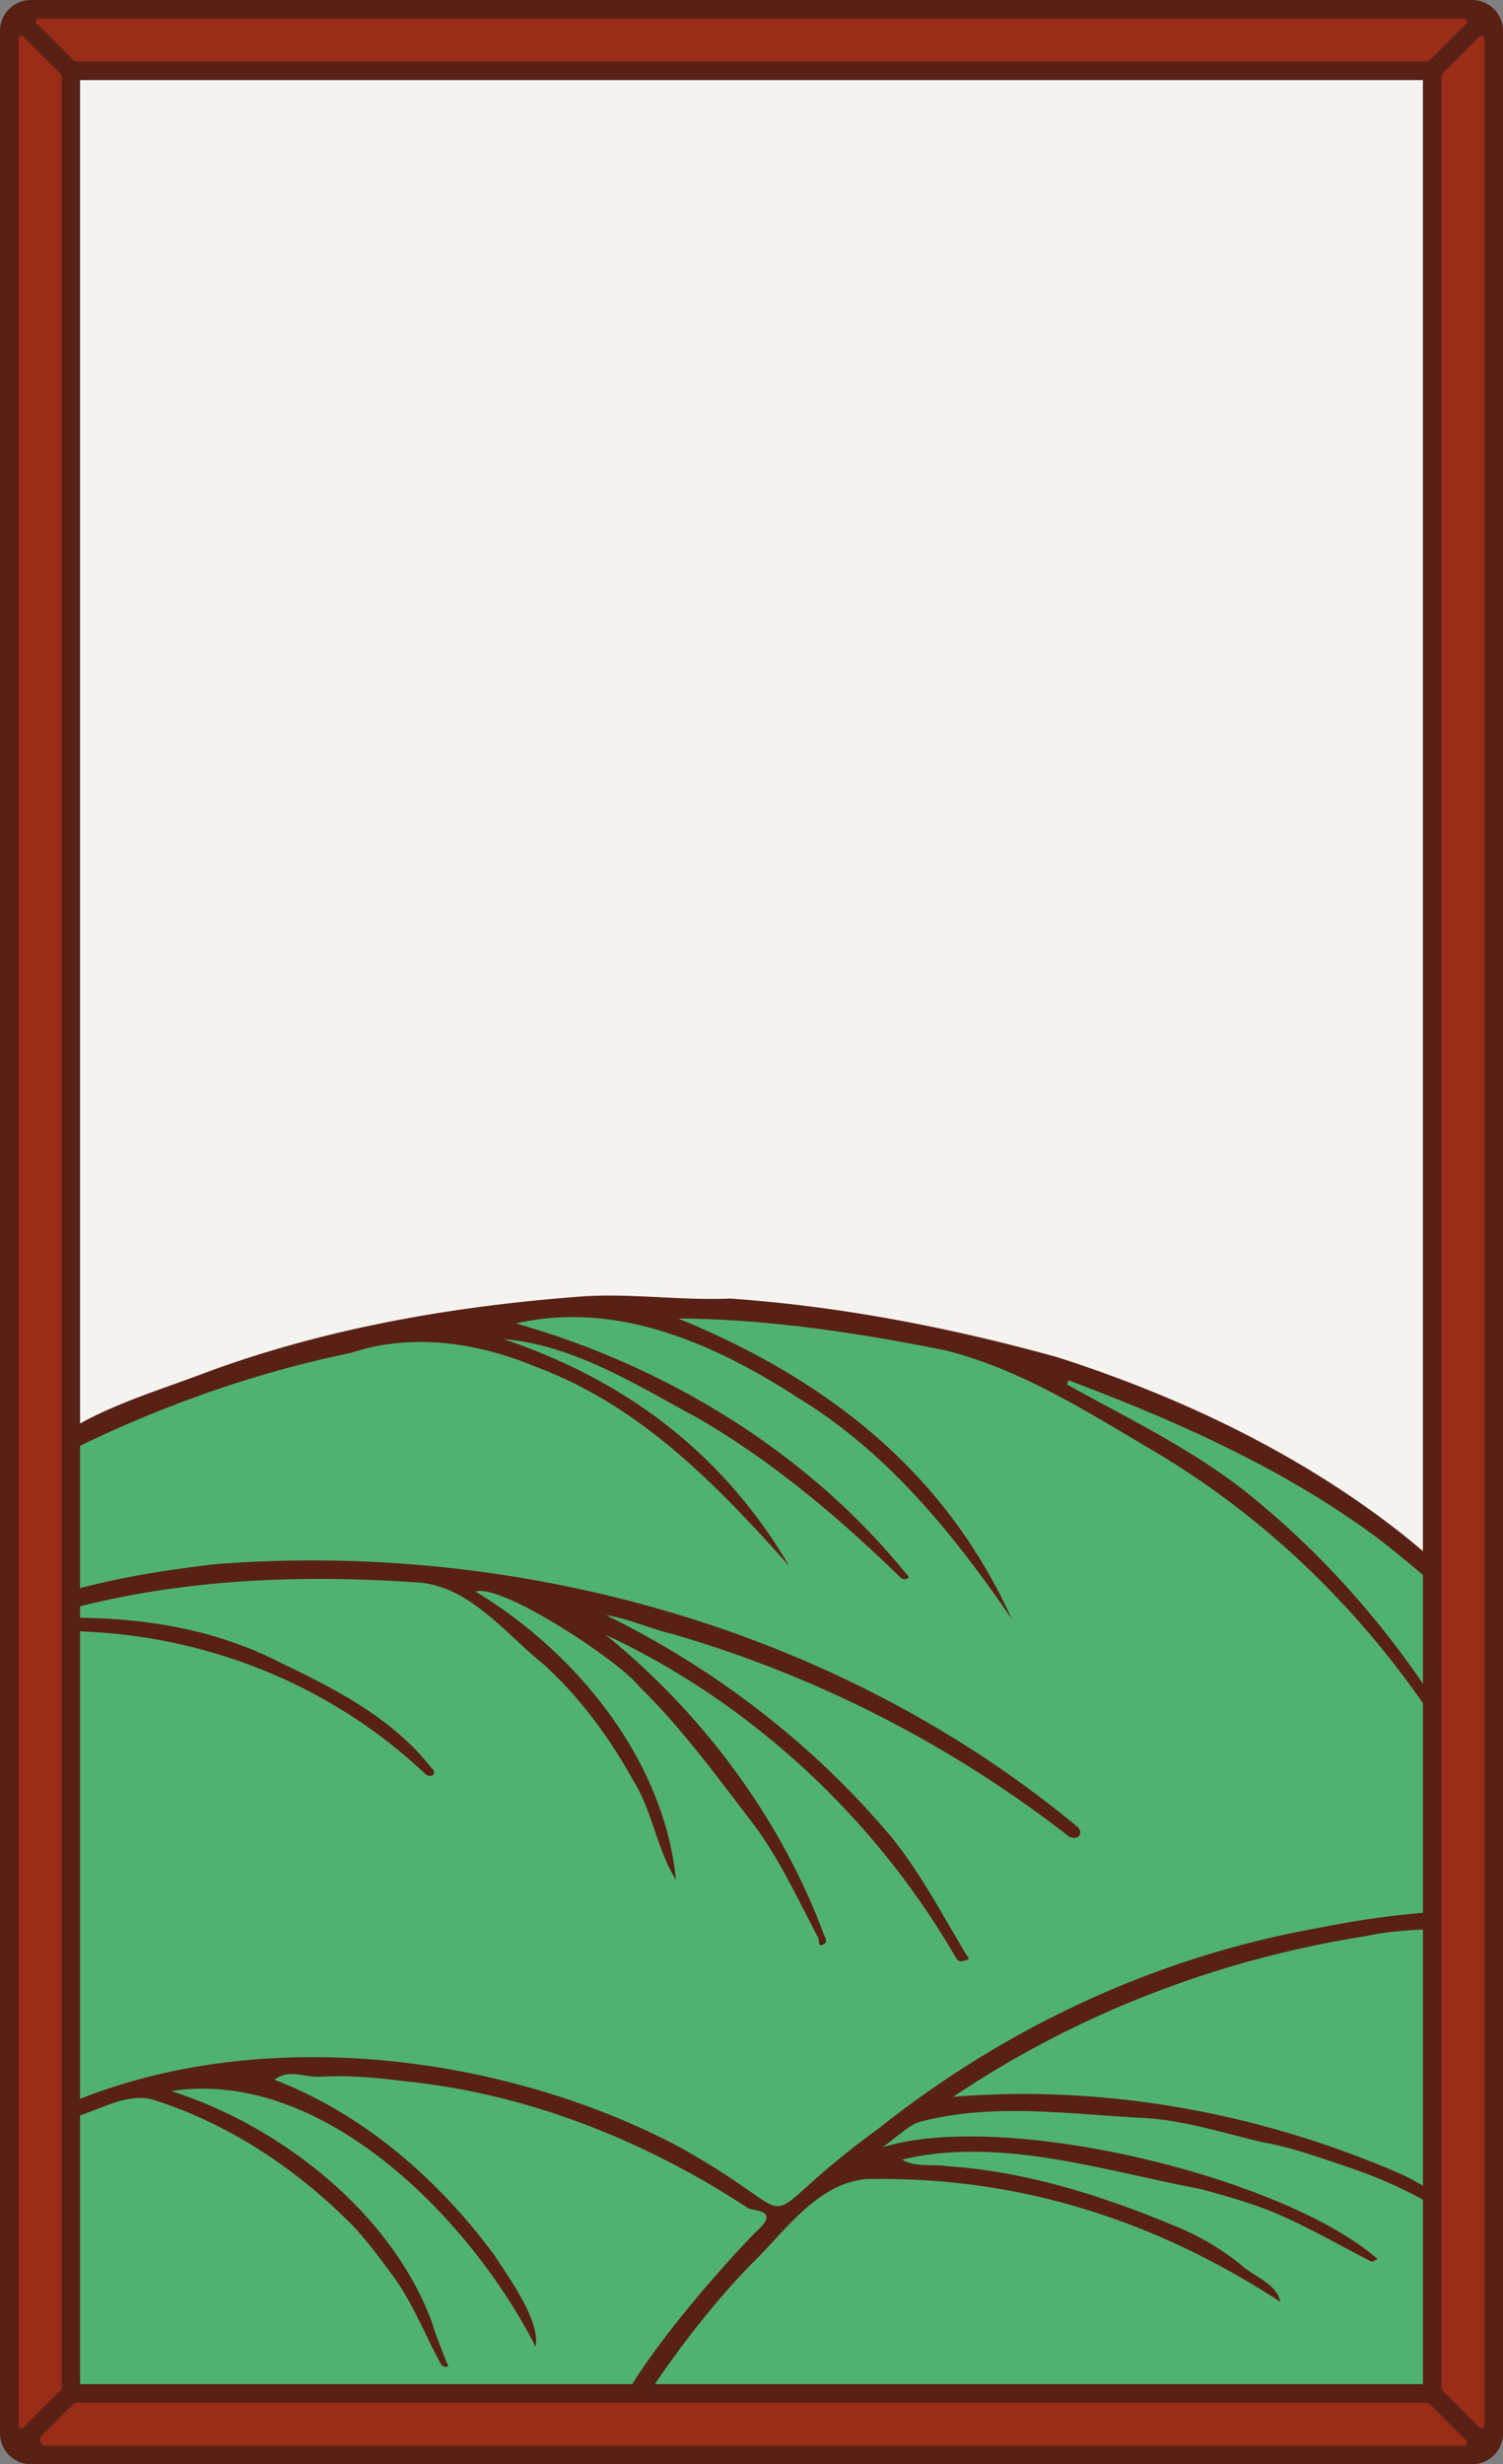
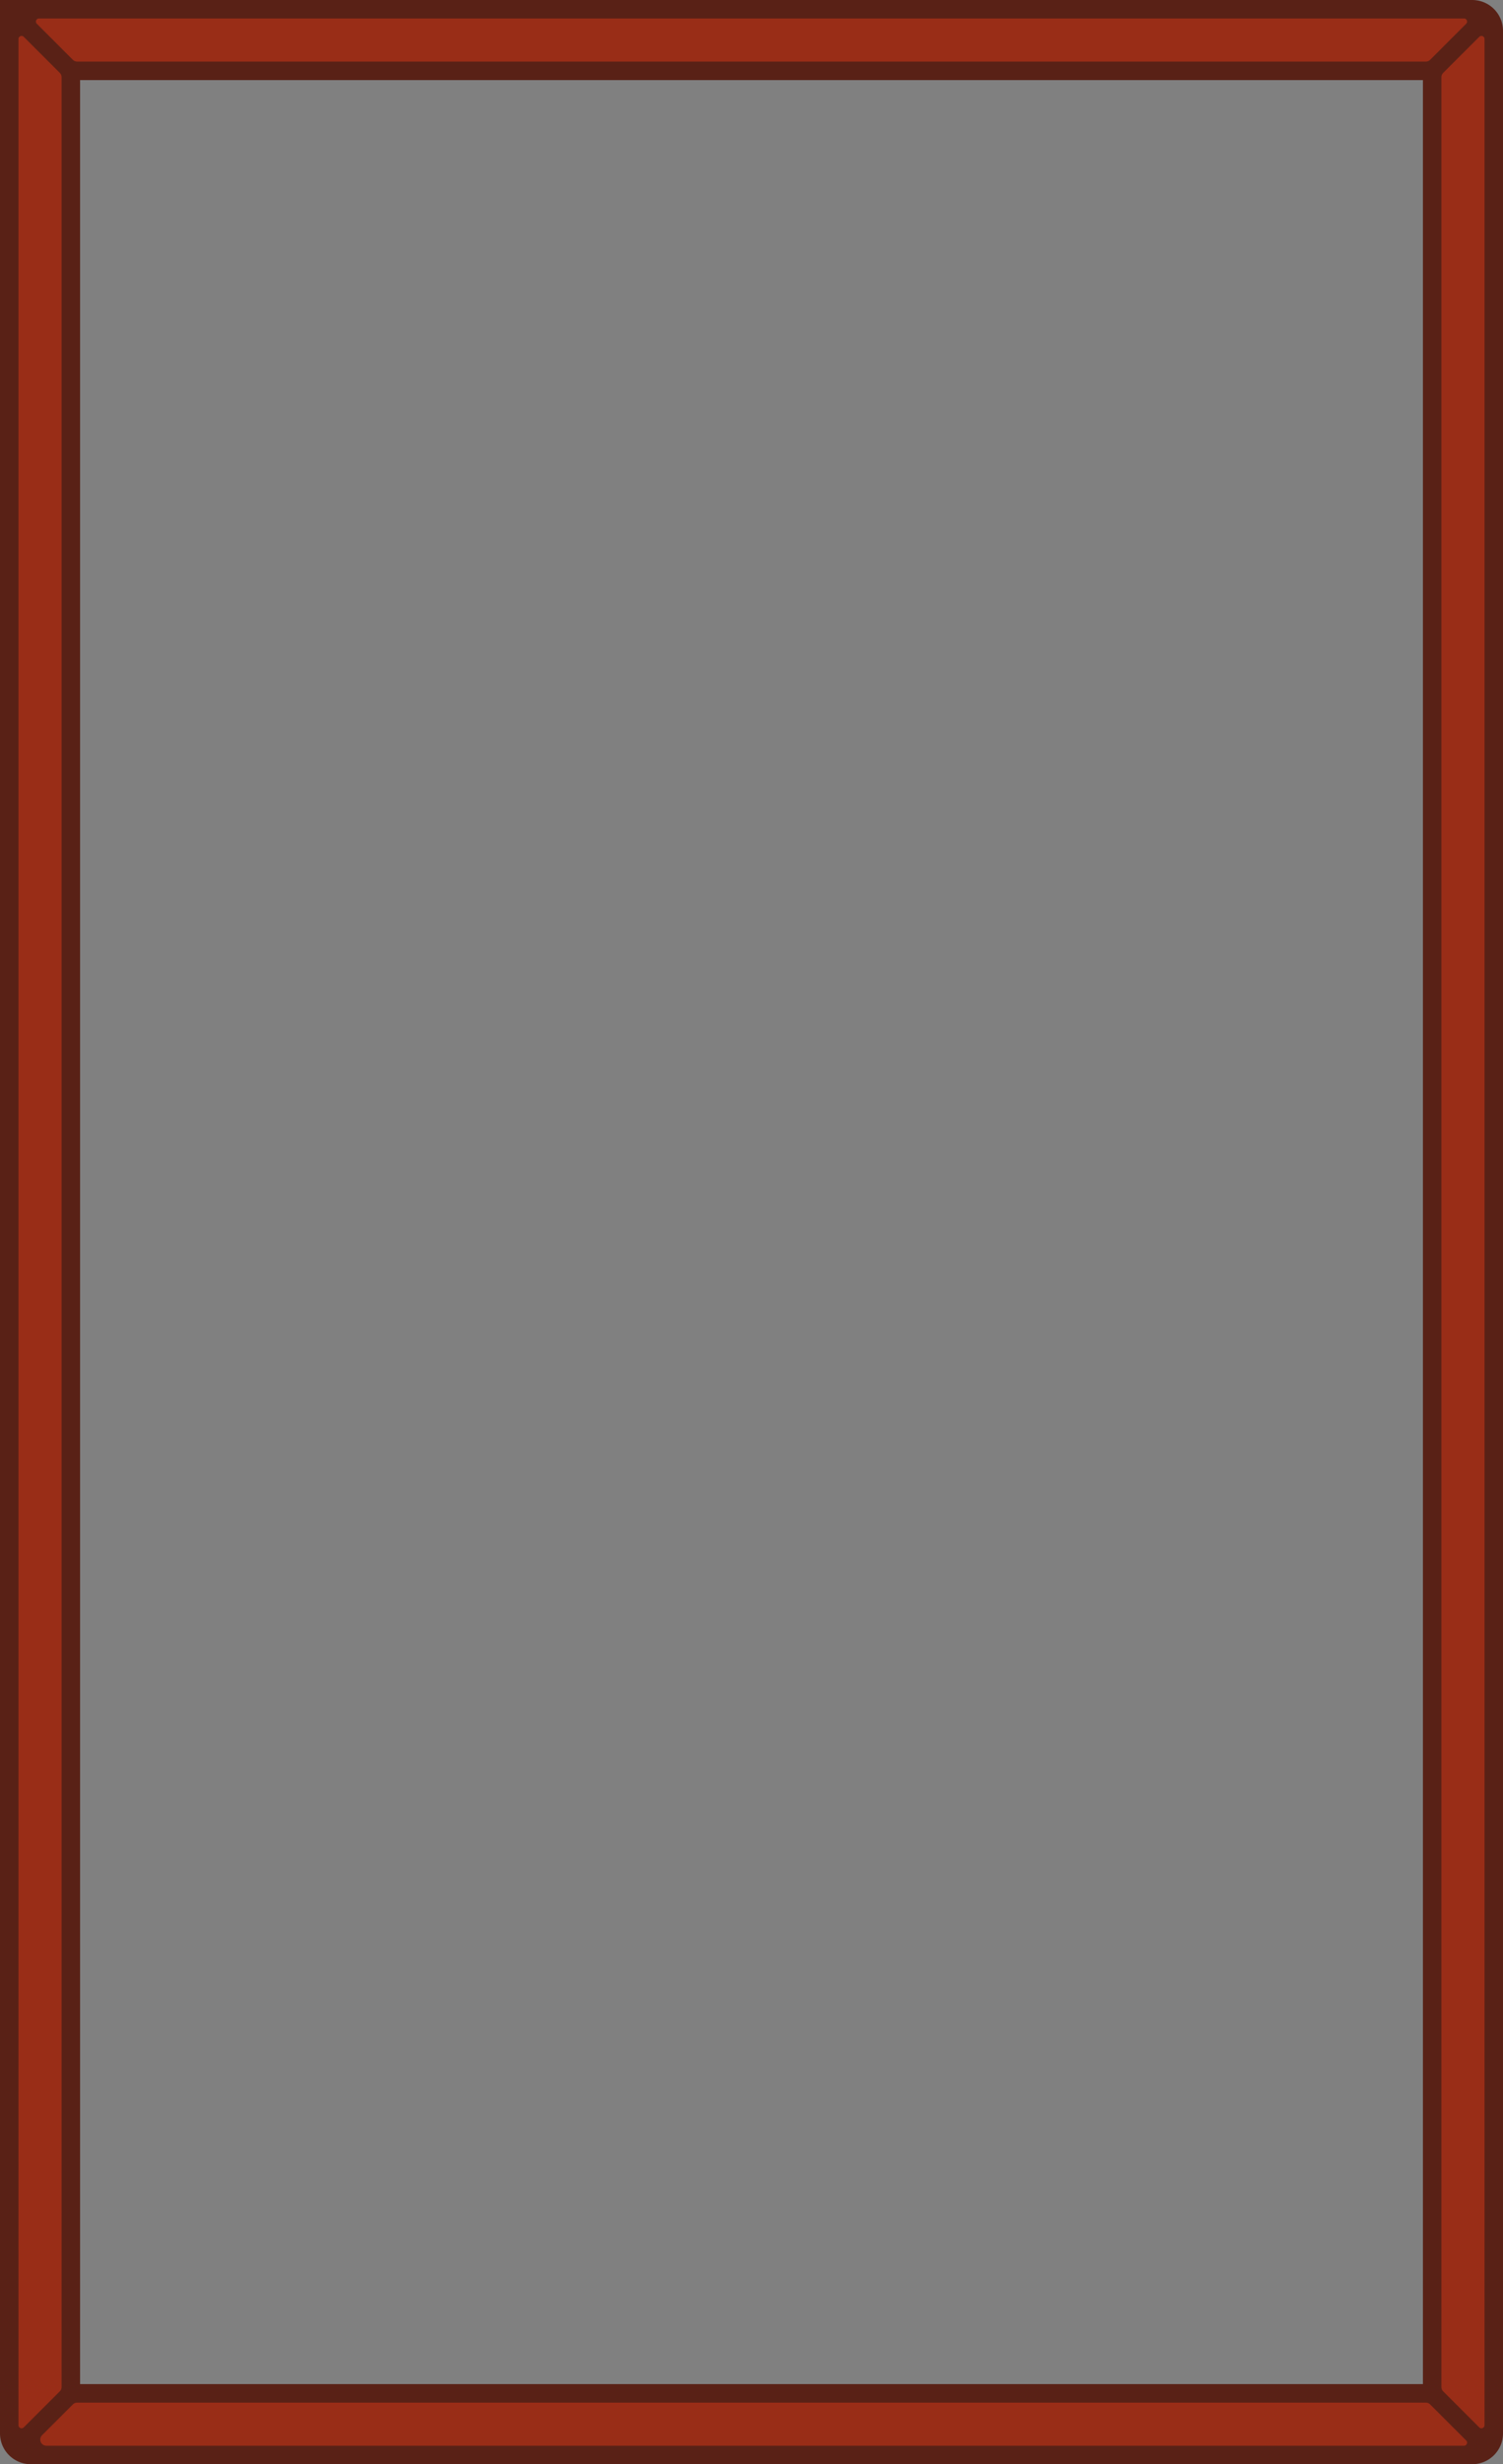
<svg xmlns="http://www.w3.org/2000/svg" viewBox="0 0 976 1600">
  <rect x="0" y="0" width="976" height="1600" fill="#808080" stroke="none" />
  <defs>
    <style>.cls-1{fill:none;}.cls-2{fill:#f4f3ef;}.cls-3{clip-path:url(#clip-path);}.cls-4{fill:#50b271;}.cls-5{fill:#592116;}.cls-6{fill:#992d17;}</style>
    <clipPath id="clip-path">
-       <path class="cls-1" d="M960,22V1578a6,6,0,0,1-6,6H22a6,6,0,0,1-6-6V22a6,6,0,0,1,6-6H954A6,6,0,0,1,960,22Z" />
-     </clipPath>
+       </clipPath>
  </defs>
  <g id="Paper_Backing" data-name="Paper Backing">
-     <path class="cls-2" d="M960,22V1578a6,6,0,0,1-6,6H22a6,6,0,0,1-6-6V22a6,6,0,0,1,6-6H954A6,6,0,0,1,960,22Z" />
-   </g>
+     </g>
  <g id="Wikipedia_Cropped" data-name="Wikipedia Cropped">
    <g class="cls-3">
      <path class="cls-4" d="M0,1604c2.89-58.36-33.32-654.66,22.34-654.88,60.43-31.76,127.56-57.8,193.76-72.21,21.06-4,41.71-12,63.68-9.89,14.33-1.94,34.26,12.39,43.26,1.48,1.49-4.3,9.16-3.26,8.09-9.43,12.09-10.2,35.9-5.48,51.44-8,14.28-5,47.26,18.2,56,1.55,44.75-1.24,91.58,5.2,136.46,13.1,38,2.21,80.51,22.09,111.06,33.65,4-1,3.22-7.2,7.67-7.15,10.67,3.2,21.18,7.3,31.61,11.58,95.81,37.42,181.25,89.85,252.17,161.59,6.83,1.85.17,171.85,2.42,175.74.21,8.06-.15,349.52,0,358.93C981,1611.89,3.94,1599.84,0,1604Z" />
      <path class="cls-5" d="M992.84,1246.56c-1.85,5.58-12,2.36-16.84,3.78-29.84,3.25-60.28.48-89.59,6.85-95.67,15.16-187,50.26-267.43,104.25,98.88-8,199.2,10.43,289.93,49.8,13.25,5.82,25.2,14.62,37.58,22.32,1,.65.9,3.22,1.31,4.9-2.1.07-4.73,1-6.21.08A301.31,301.31,0,0,0,878,1408c-19.28-6.44-38.45-13.64-58.72-17.19-25.26-6-50.34-14.06-76.48-15.62-48.17-2.4-97.61-10-144.93,2.39-7.72,1.93-14.12,9.21-25,16.71,78.84-24.78,260.34,18.94,321.72,72.5-1.43.56-3.3,2-4.21,1.54-19.92-10.09-39.28-21.44-59.72-30.33-16.48-7.17-34.06-12.06-51.48-16.76-62.7-11.84-130.08-34.2-193.49-19,8.61,5.09,19.59,2.79,29.12,4.2,51.58,3.43,101.42,19.35,148.93,39.2a168,168,0,0,1,42.47,25.16c8.29,7.53,22.54,11.7,25.3,23.85-81.13-53-170.59-81.94-269.41-79.75-32.19,3.28-52.35,34.1-73.85,54.79-32.57,33.61-60.69,72.54-85,112.56-1.25,3-2.61,5.86-6.15,6.77-13.42-22.81,76.37-123.37,96.18-142.15,12.33-12.32-4.68-11.25-7.39-13.08-67.15-44.06-143.68-74.6-223.93-82.54-17.81-2.31-36-3.86-53.85-2.86-10.16.57-20.62-5.3-29.87,2,57.62,22.11,106.62,64.68,143,114.19,9.21,14.23,29.88,42.51,26.56,59.14-41.14-81-136.94-181.17-236.59-166,71.2,22.62,143.35,79.44,169.38,150.42,2.6,8.56,6.14,17.25,9.45,25.81.35.93,2.24,2.55-.41,2.85a4,4,0,0,1-3.22-1.6c-10.52-19.13-18.2-39.76-31.31-57.55-8.34-11.34-16.62-22.6-26.34-32.87-35.88-36.28-79.76-65.61-128.34-81.11-14.37-4.74-29.61,2.94-43.72,8.18-17.27,6.41-34.95,12-50.36,22.68-6.35,4.41-11-4.8-2.48-7.92,126-76.35,306-60.43,433.46,5.36,98.09,53.24,39.86,57.83,132.91-9.72,82.23-65.48,179.42-111.06,283-129.91,40.44-8.13,81.45-13.3,122.7-11.35a113.1,113.1,0,0,1,13,1.85C991.12,1243.37,993.1,1244.26,992.84,1246.56ZM25.94,951.83c63.69-33.45,131.69-59,202.21-73.45,39.5-13.14,82.25-6.63,120,9.17,67.48,25,117.73,76.91,164.45,129.39-42.91-73-105.78-120.6-185.65-147.48,45.62,3.88,86,29.57,125.59,50.95,49.08,28.35,92,64.77,132.42,104.05,2.36,1.89,7.45.62,3.52-2.55C524.67,943,432.59,887,335.12,859.31c65.94-15.26,130.09,13.82,184.38,49.09,57.18,35.05,100,88.05,137.52,142.85-43.59-96.42-120.76-155.79-216.53-195.14,57.43.29,116,9.19,173,20.58,48.47,12.11,90.18,38.53,132.6,63.62,75.74,44.19,139,106,187.13,179.1,2.92,3.75,4.8,12.08,10.09,10.18,3.73-1.34-.69-7.59-3-11.16-32.93-53.77-74.39-102.61-123-143-37.53-31.82-81.8-52.84-124.49-76.5.36-.9.72-1.81,1.07-2.71,71.47,26.93,142.87,58.69,204.05,105,26.67,21.22,52.24,43.78,77,67.13,1.5,1.35,3.62,3.33,5.51.77,1.7-2.34,2.13-4.75-.34-7.51a595.43,595.43,0,0,0-69.51-65.53c-66.11-52.11-144.33-89.39-224.31-114.94-69.37-19.21-140.48-33-212.35-38-32.23,1.38-64.52-3.59-96.37-1.33-84.38,6.28-169.65,21.16-249,51.29-24.66,9.13-49.8,17.09-73.26,29.36-18.9,11-71.85,24.66-65.15,52,3.7,3.57,7.2-4.41,9.89-6.48C7.26,960.66,16.7,956.34,25.94,951.83Zm410.59,109.08A767.58,767.58,0,0,1,693.07,1191.6c6.23,5,12.6-1.72,5-6.75-153.77-127-360.95-184.73-558.65-169.2-43.93,5.22-88.52,12.64-129.76,29.59-6,2.84-1.18,10-5.39,13.5,16.56,5.2,34.67-1.26,51.77.71,81.34,3.58,160.51,36,219.76,92.06,3.62,3.74,9,0,4.36-3.59-25-32.07-61.83-51-97.81-68.25-49.45-25.49-103.84-31.29-158.75-28.73,79.49-24.88,163.23-29.21,246.06-23.56,34.81,1.51,58.09,33.1,83.52,53.4C377,1102.6,395.64,1128,411.14,1156c12.65,20.07,15.36,44.92,27.8,64.48-7.72-77.53-64.2-147.26-130.09-187.06,17.09-5.53,94.44,46,105.92,61.3,28.11,27.43,51.09,59.28,75.06,90.44,16.69,22.59,28.37,48.26,41.5,73,.83,1.56-.51,6.23,3.35,4.4,3.45-1.63.71-5.24-.08-7.55-28.25-75.4-78.91-142.92-141.3-193.54,94.75,44.31,175.29,119.44,227.57,209.9,2,3.43,5.08,1.68,7,1.21,2.6-.65,0-2.71-.62-3.8-16.6-27.62-31.48-56.61-52.53-80.85-50.15-58.26-112.12-105.33-181.12-139.19C408.31,1050.93,422,1057.54,436.53,1060.91Z" />
    </g>
  </g>
  <g id="Red_Japanese_Frames" data-name="Red Japanese Frames">
-     <path class="cls-5" d="M0,20V1580a20,20,0,0,0,20,20H956a20,20,0,0,0,20-20V20A20,20,0,0,0,956,0H20A20,20,0,0,0,0,20ZM924,1548H52V52H924Z" />
+     <path class="cls-5" d="M0,20V1580a20,20,0,0,0,20,20H956a20,20,0,0,0,20-20V20A20,20,0,0,0,956,0A20,20,0,0,0,0,20ZM924,1548H52V52H924Z" />
    <path class="cls-6" d="M952.1,15.41,928.69,38.83A4,4,0,0,1,925.86,40H50.14a4,4,0,0,1-2.83-1.17L23.9,15.41A2,2,0,0,1,25.31,12H950.69A2,2,0,0,1,952.1,15.41ZM40,1549.86V50.14a4,4,0,0,0-1.17-2.83L15.41,23.9A2,2,0,0,0,12,25.31V1574.69a2,2,0,0,0,3.41,1.41l23.42-23.41A4,4,0,0,0,40,1549.86ZM936,50.14V1549.86a4,4,0,0,0,1.17,2.83l23.42,23.41a2,2,0,0,0,3.41-1.41V25.31a2,2,0,0,0-3.41-1.41L937.17,47.31A4,4,0,0,0,936,50.14ZM925.86,1560H50.14a4,4,0,0,0-2.83,1.17l-20,20a4,4,0,0,0,2.83,6.83H950.69a2,2,0,0,0,1.41-3.41l-23.41-23.42A4,4,0,0,0,925.86,1560Z" />
  </g>
</svg>